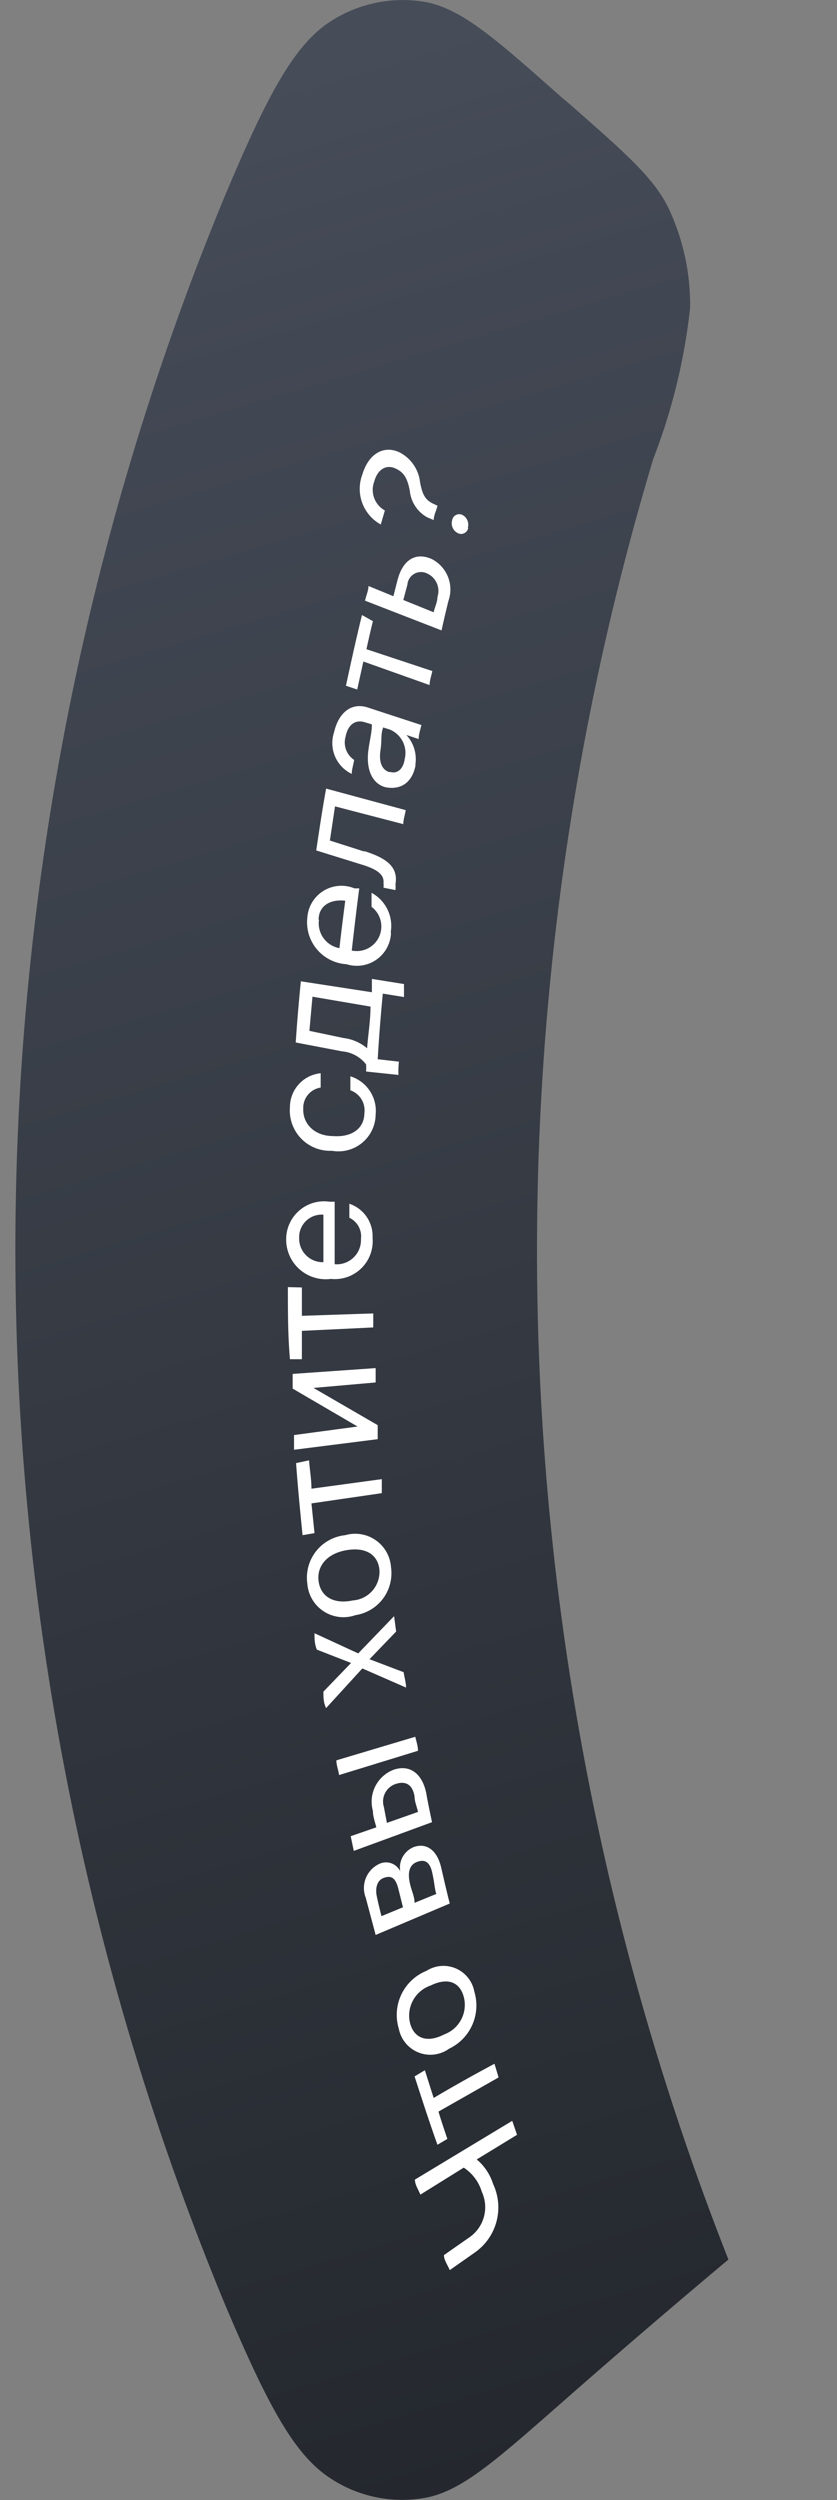
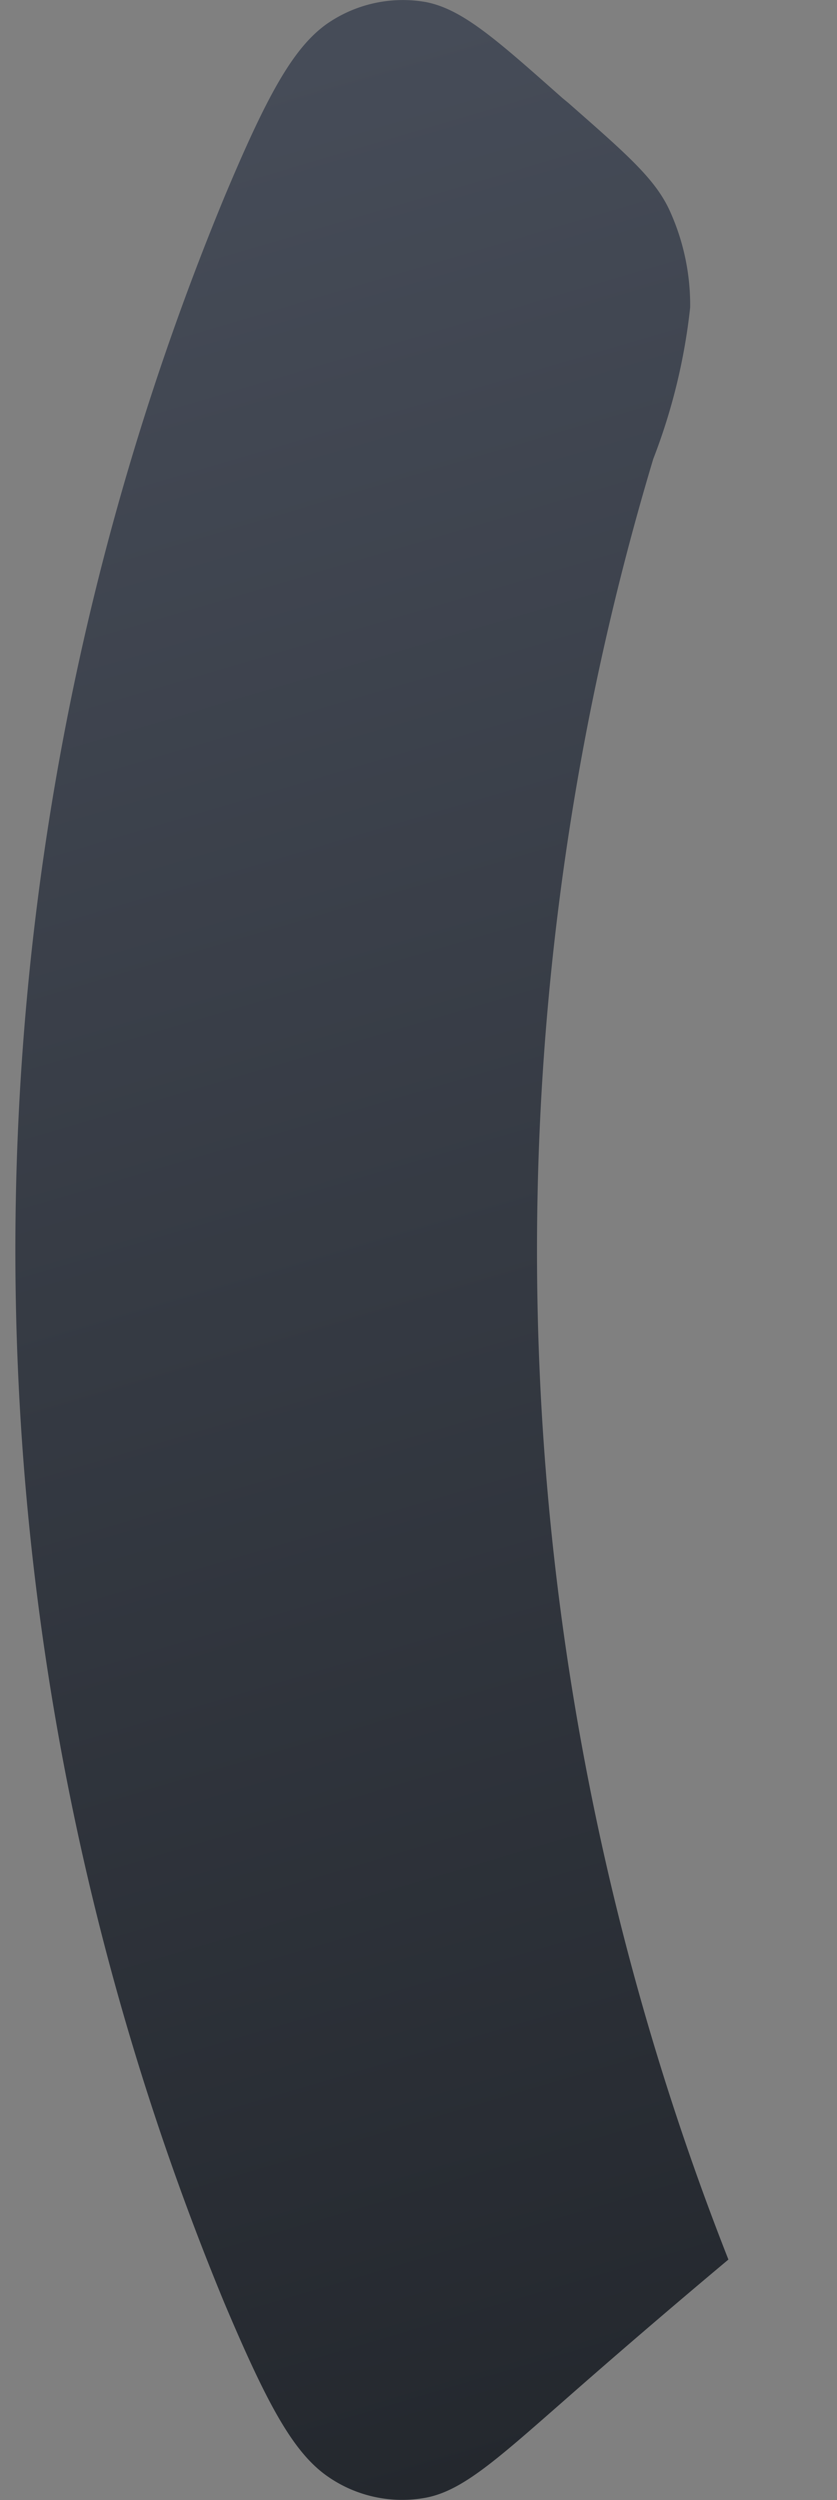
<svg xmlns="http://www.w3.org/2000/svg" id="Енот_Портал" data-name="Енот/Портал" viewBox="0 0 24.51 73.17">
  <rect x="0" y="0" width="24.51" height="73.17" fill="#808080" stroke="none" />
  <defs>
    <style>.cls-1{fill:url(#Безымянный_градиент_13);}.cls-2{fill:#fff;}</style>
    <linearGradient id="Безымянный_градиент_13" x1="-129.57" y1="2088.21" x2="-62.96" y2="2107.86" gradientTransform="matrix(0, -1, -1, 0, 2110.93, -59.49)" gradientUnits="userSpaceOnUse">
      <stop offset="0" stop-color="#24282e" />
      <stop offset="1" stop-color="#464c58" />
    </linearGradient>
  </defs>
  <path class="cls-1" d="M16.47,70.3c-1.94,1.7-2.94,2.6-4,2.8a3.81,3.81,0,0,1-2.9-.64c-1-.71-1.76-2.13-3-5.06a80.64,80.64,0,0,1,0-61.63c1.23-2.93,2-4.36,3-5.07a3.9,3.9,0,0,1,2.9-.64c1.08.21,2.08,1.11,4,2.81l.17.14c1.74,1.53,2.58,2.25,3,3.22A6.66,6.66,0,0,1,20.21,9a17.42,17.42,0,0,1-1.08,4.43,80.57,80.57,0,0,0,2.2,52.7C19.67,67.52,18.05,68.91,16.47,70.3Z" />
-   <path class="cls-2" d="M15.14,62.48,15,62.07l-2.85,1.72c0,.15.1.29.16.44l1.27-.79a1.29,1.29,0,0,1,.53.71,1.07,1.07,0,0,1-.38,1.34L13,66c0,.15.11.29.17.44l.74-.52a1.61,1.61,0,0,0,.53-2,1.55,1.55,0,0,0-.48-.72h0Zm-3-1.71c.22.68.44,1.36.67,2l.29-.17c-.09-.27-.18-.53-.26-.8l1.76-1-.12-.4c-.6.32-1.19.65-1.78,1-.09-.27-.17-.54-.26-.81Zm1.75-2.48a.92.92,0,0,0-1.4-.61h0a1.39,1.39,0,0,0-.81,1.7.94.94,0,0,0,1.47.58h0A1.4,1.4,0,0,0,13.89,58.29Zm-.31.15a.92.92,0,0,1-.57,1.1h0c-.5.26-.88.12-1-.32a.93.93,0,0,1,.6-1.11h0C13.1,57.87,13.46,58,13.58,58.44Zm-.41-2.73c-.09-.35-.17-.7-.25-1.05-.12-.51-.43-.74-.81-.6h0a.65.65,0,0,0-.39.71h0a.46.46,0,0,0-.59-.23h0a.78.78,0,0,0-.42,1L11,56.63Zm-1.37.11-.63.26c-.05-.2-.1-.4-.14-.6s0-.45.21-.52h0c.22-.08.35,0,.43.34Zm1-.4-.66.27c0-.18-.09-.36-.13-.54q-.13-.54.21-.66h0c.22-.08.37,0,.44.33S12.72,55.22,12.77,55.42Zm-.15-2.09c-.06-.29-.12-.57-.17-.86-.12-.56-.47-.83-.94-.68h0A1,1,0,0,0,10.92,53c0,.16.06.32.1.48l-.75.26.09.43Zm-.41-2.09c0-.14-.05-.28-.08-.41l-2.31.69c0,.14.06.29.08.43Zm-1,1.64a.54.54,0,0,1,.35-.67h0c.27-.09.49,0,.55.37,0,.15.07.3.1.45l-.91.32Zm.65-3.49c0-.15-.05-.3-.07-.45l-1-.38h0l.78-.81-.06-.45-1.05,1.09L9.21,47.8c0,.16,0,.32.07.48l1,.39h0l-.81.84c0,.16,0,.32.08.48l1.06-1.16Zm-.44-3.52a1.05,1.05,0,0,0-1.34-.94h0A1.25,1.25,0,0,0,9,46.35a1.06,1.06,0,0,0,1.41.92h0A1.24,1.24,0,0,0,11.45,45.87Zm-.34.06a.84.84,0,0,1-.78.91h0c-.57.12-.94-.12-1-.56s.24-.81.81-.91h0C10.71,45.27,11.06,45.5,11.11,45.93ZM8.67,42.82c.05.7.12,1.41.19,2.11l.35-.06L9.12,44l2.06-.3,0-.41-2.06.28c0-.28-.05-.55-.07-.83Zm2.39-.7,0-.41L9.18,40.62v0L11,40.46c0-.14,0-.28,0-.42l-2.43.17c0,.14,0,.29,0,.43l1.9,1.11v0L8.61,42l0,.43ZM8.43,37.67c0,.7,0,1.41.06,2.11l.35,0,0-.83,2.09-.1c0-.14,0-.28,0-.41l-2.09.07c0-.27,0-.55,0-.83Zm2.48-1.44a1,1,0,0,0-.68-1h0v.41h0a.6.6,0,0,1,.34.62.71.71,0,0,1-.77.74c0-.61,0-1.22,0-1.83H9.65a1.11,1.11,0,0,0-1.27,1.11,1.16,1.16,0,0,0,1.31,1.15h0A1.11,1.11,0,0,0,10.91,36.23Zm-2.15,0a.66.66,0,0,1,.71-.68c0,.46,0,.93,0,1.39A.69.69,0,0,1,8.76,36.24ZM11,32.62a1.06,1.06,0,0,0-.74-1.12h0l0,.41h0a.62.62,0,0,1,.41.67c0,.43-.35.71-.91.67h0c-.55,0-.9-.36-.88-.81a.6.6,0,0,1,.51-.61h0c0-.14,0-.28,0-.42h0a1,1,0,0,0-.9,1,1.18,1.18,0,0,0,1.23,1.27h0A1.09,1.09,0,0,0,11,32.62Zm.67-1.55L11.06,31q.06-1,.15-1.92l.62.1c0-.13,0-.25,0-.38l-.94-.15c0,.13,0,.26,0,.39l-2.08-.32c-.06.6-.11,1.19-.15,1.79l1.36.26a1,1,0,0,1,.7.38,1.48,1.48,0,0,1,0,.21l.95.1C11.66,31.33,11.67,31.2,11.68,31.07Zm-.82-1.61c0,.41-.07.81-.1,1.22h0a1.3,1.3,0,0,0-.69-.3l-1-.21.09-1Zm.59-2.17a1.1,1.1,0,0,0-.56-1.16h0c0,.13,0,.27,0,.41h0a.72.72,0,0,1-.58,1.28c.07-.61.14-1.22.22-1.82l-.14,0A1,1,0,0,0,9,26.85a1.23,1.23,0,0,0,1.15,1.37h0A1,1,0,0,0,11.45,27.29Zm-2.11-.37c0-.38.3-.61.78-.56-.06.47-.12.93-.17,1.39A.74.74,0,0,1,9.34,26.92Zm1.33-2-1-.32.15-1,2,.52c0-.14.05-.27.07-.41l-2.33-.63c-.11.6-.2,1.21-.29,1.81l1.32.41c.43.13.68.28.65.55a.5.5,0,0,1,0,.13l.35.07a.85.85,0,0,0,0-.17C11.67,25.36,11.3,25.11,10.67,24.91Zm1.5-2.52a1.05,1.05,0,0,0-.26-.89h0l.36.12c0-.14.05-.28.08-.41l-1.56-.51c-.47-.16-.86.12-1,.73a1,1,0,0,0,.52,1.21h0c0-.13.05-.27.07-.41h0a.61.61,0,0,1-.25-.68c.07-.36.29-.51.57-.42l.2.06c0,.25-.07.49-.1.74-.08.58.11,1,.5,1.1h0C11.76,23.13,12.08,22.88,12.17,22.39Zm-.75.2h0c-.22-.06-.32-.29-.27-.63s0-.45.08-.68l.19.06a.74.74,0,0,1,.44.87C11.81,22.5,11.64,22.66,11.42,22.59ZM10.6,18c-.17.69-.32,1.38-.47,2.07l.33.11.18-.82,1.94.69c0-.13.05-.27.08-.41L10.73,19c.06-.27.12-.54.19-.82Zm2.33.45c.06-.28.13-.57.2-.86a1,1,0,0,0-.49-1.23h0c-.45-.2-.84,0-1,.62l-.12.47-.73-.3c0,.14-.07.28-.1.43Zm-1-1.34a.4.4,0,0,1,.57-.33h0a.56.56,0,0,1,.31.69c0,.15-.08.3-.11.45l-.89-.36Zm.77-1.89c0-.14.08-.28.11-.42l-.13-.06c-.22-.11-.31-.25-.38-.63a1.12,1.12,0,0,0-.58-.86h0c-.45-.23-.92,0-1.11.64a1.19,1.19,0,0,0,.54,1.46h0l.12-.41,0,0a.69.69,0,0,1-.31-.85c.1-.37.37-.51.64-.37h0c.23.11.33.28.4.64a1,1,0,0,0,.51.78Zm1,.22a.32.32,0,0,0-.16-.37.21.21,0,0,0-.3.16.32.32,0,0,0,.16.37A.21.21,0,0,0,13.71,15.45Z" />
</svg>